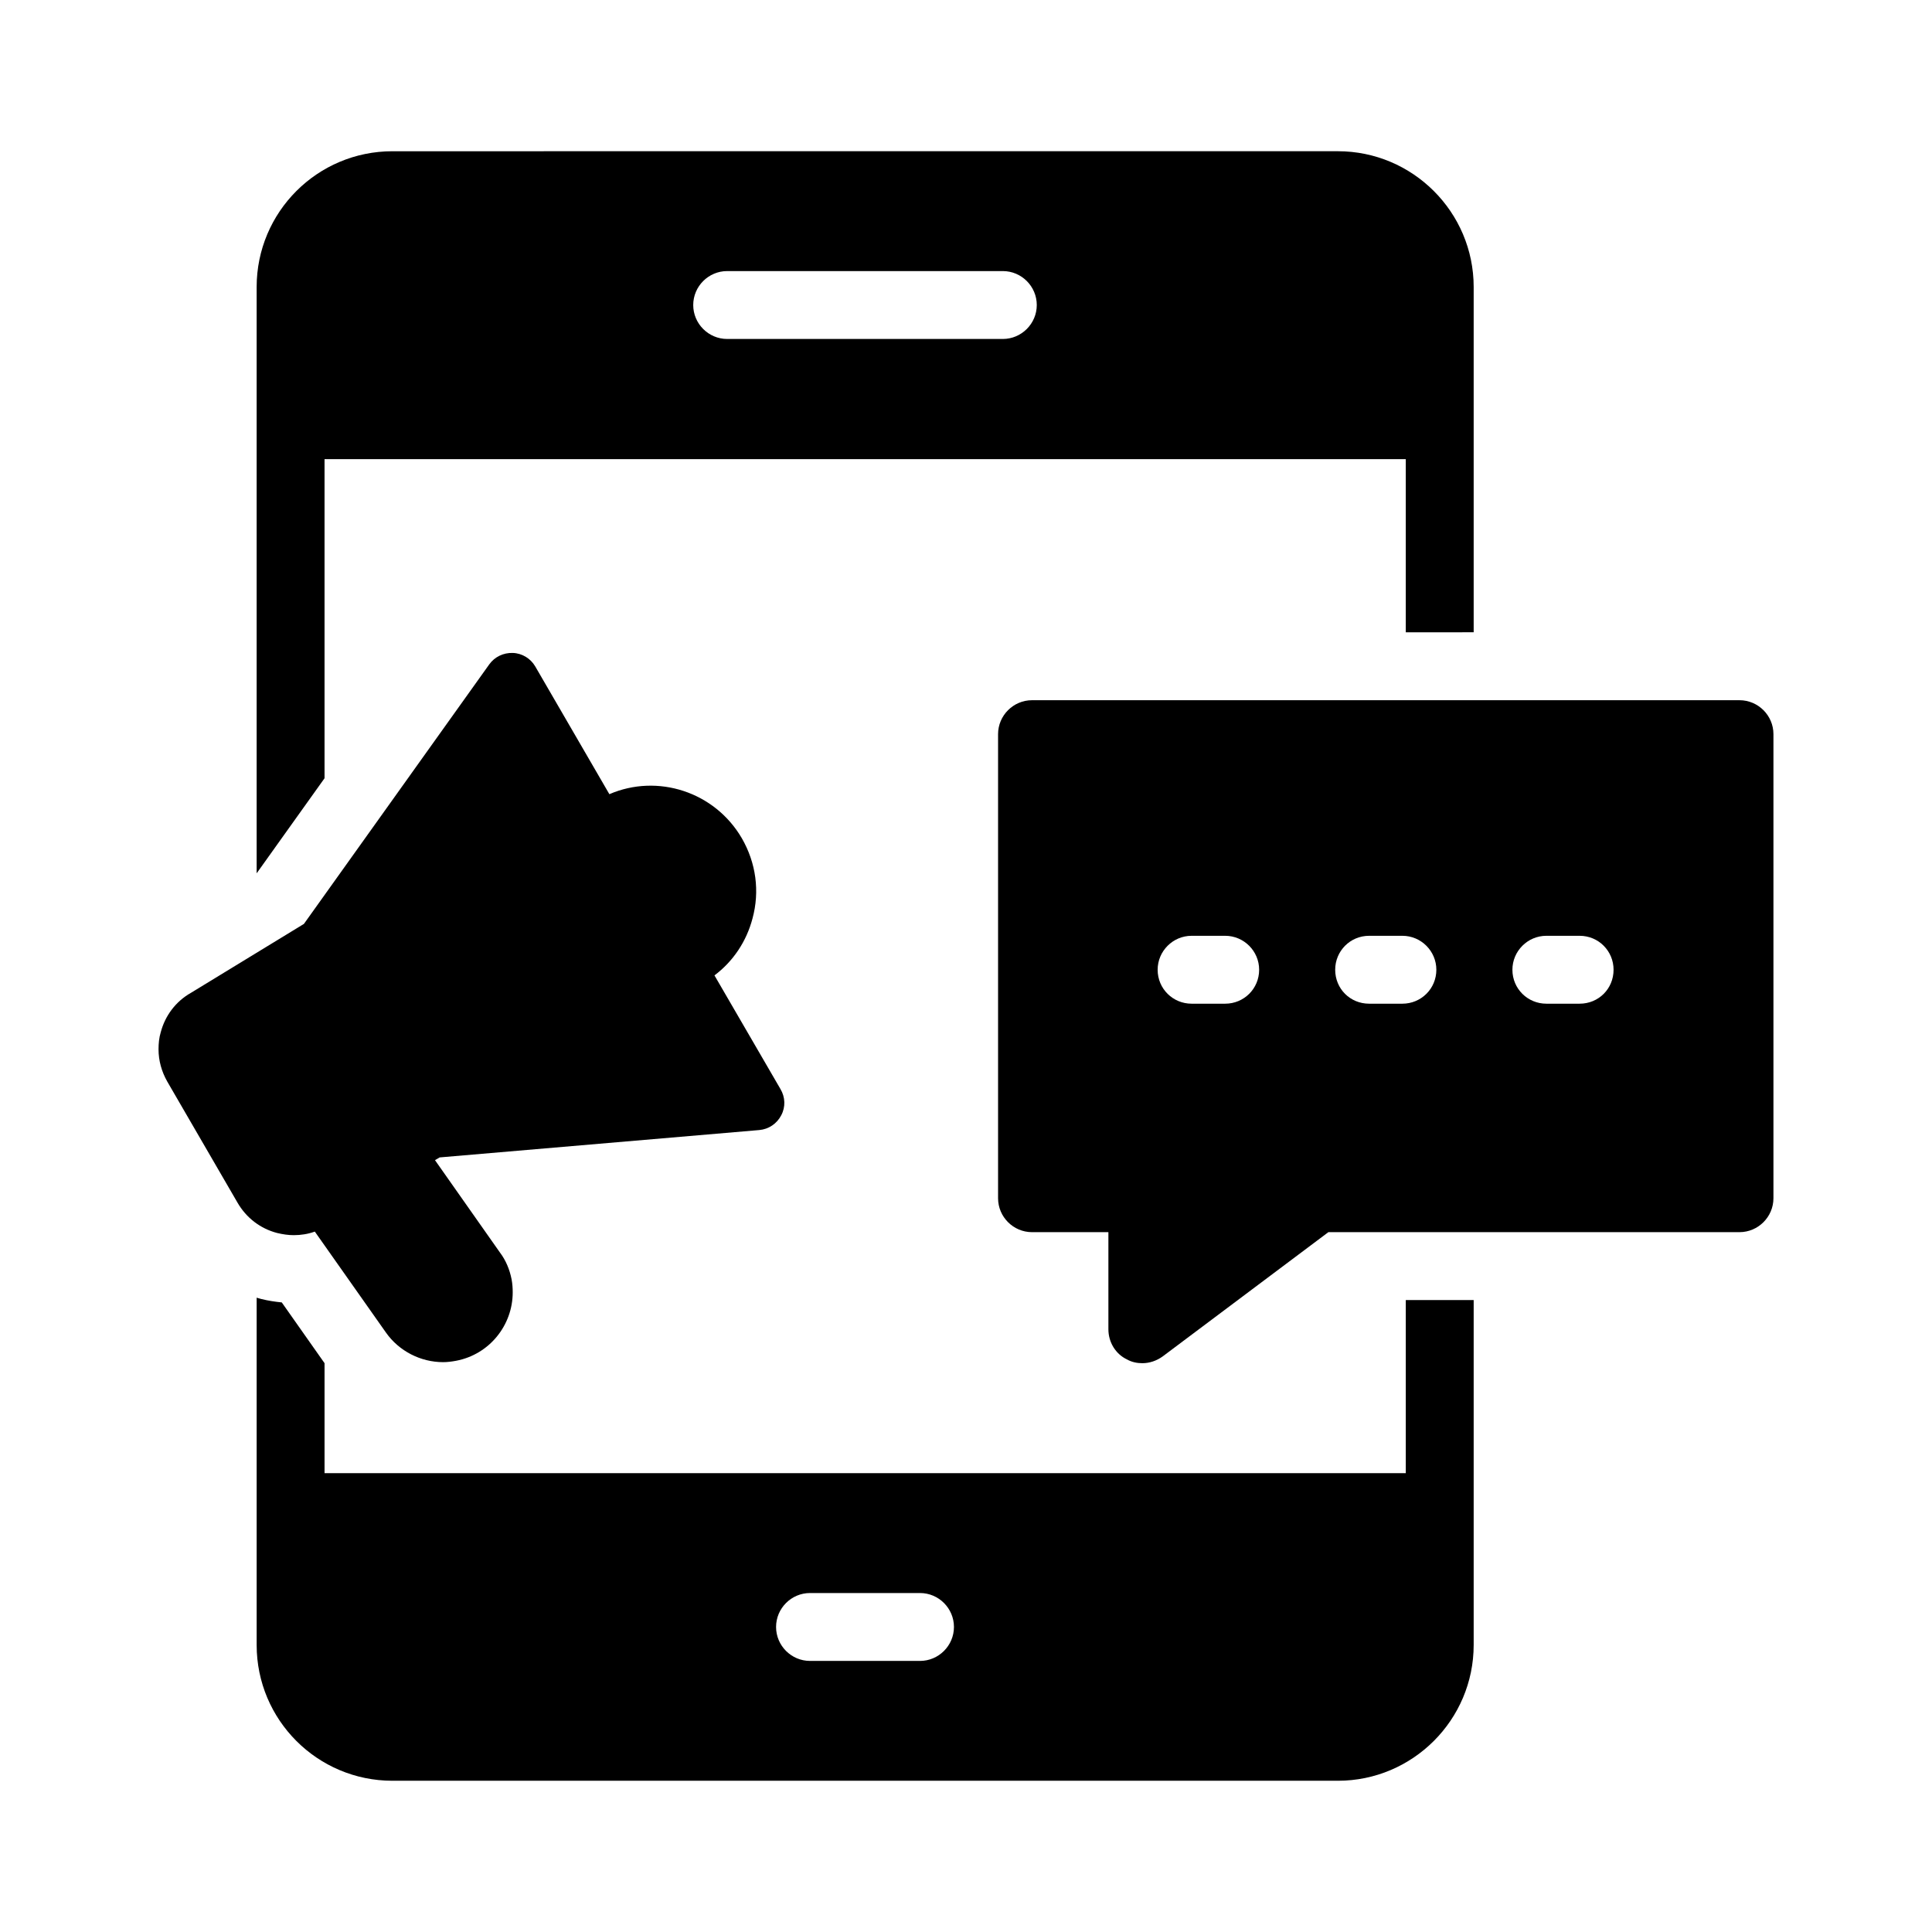
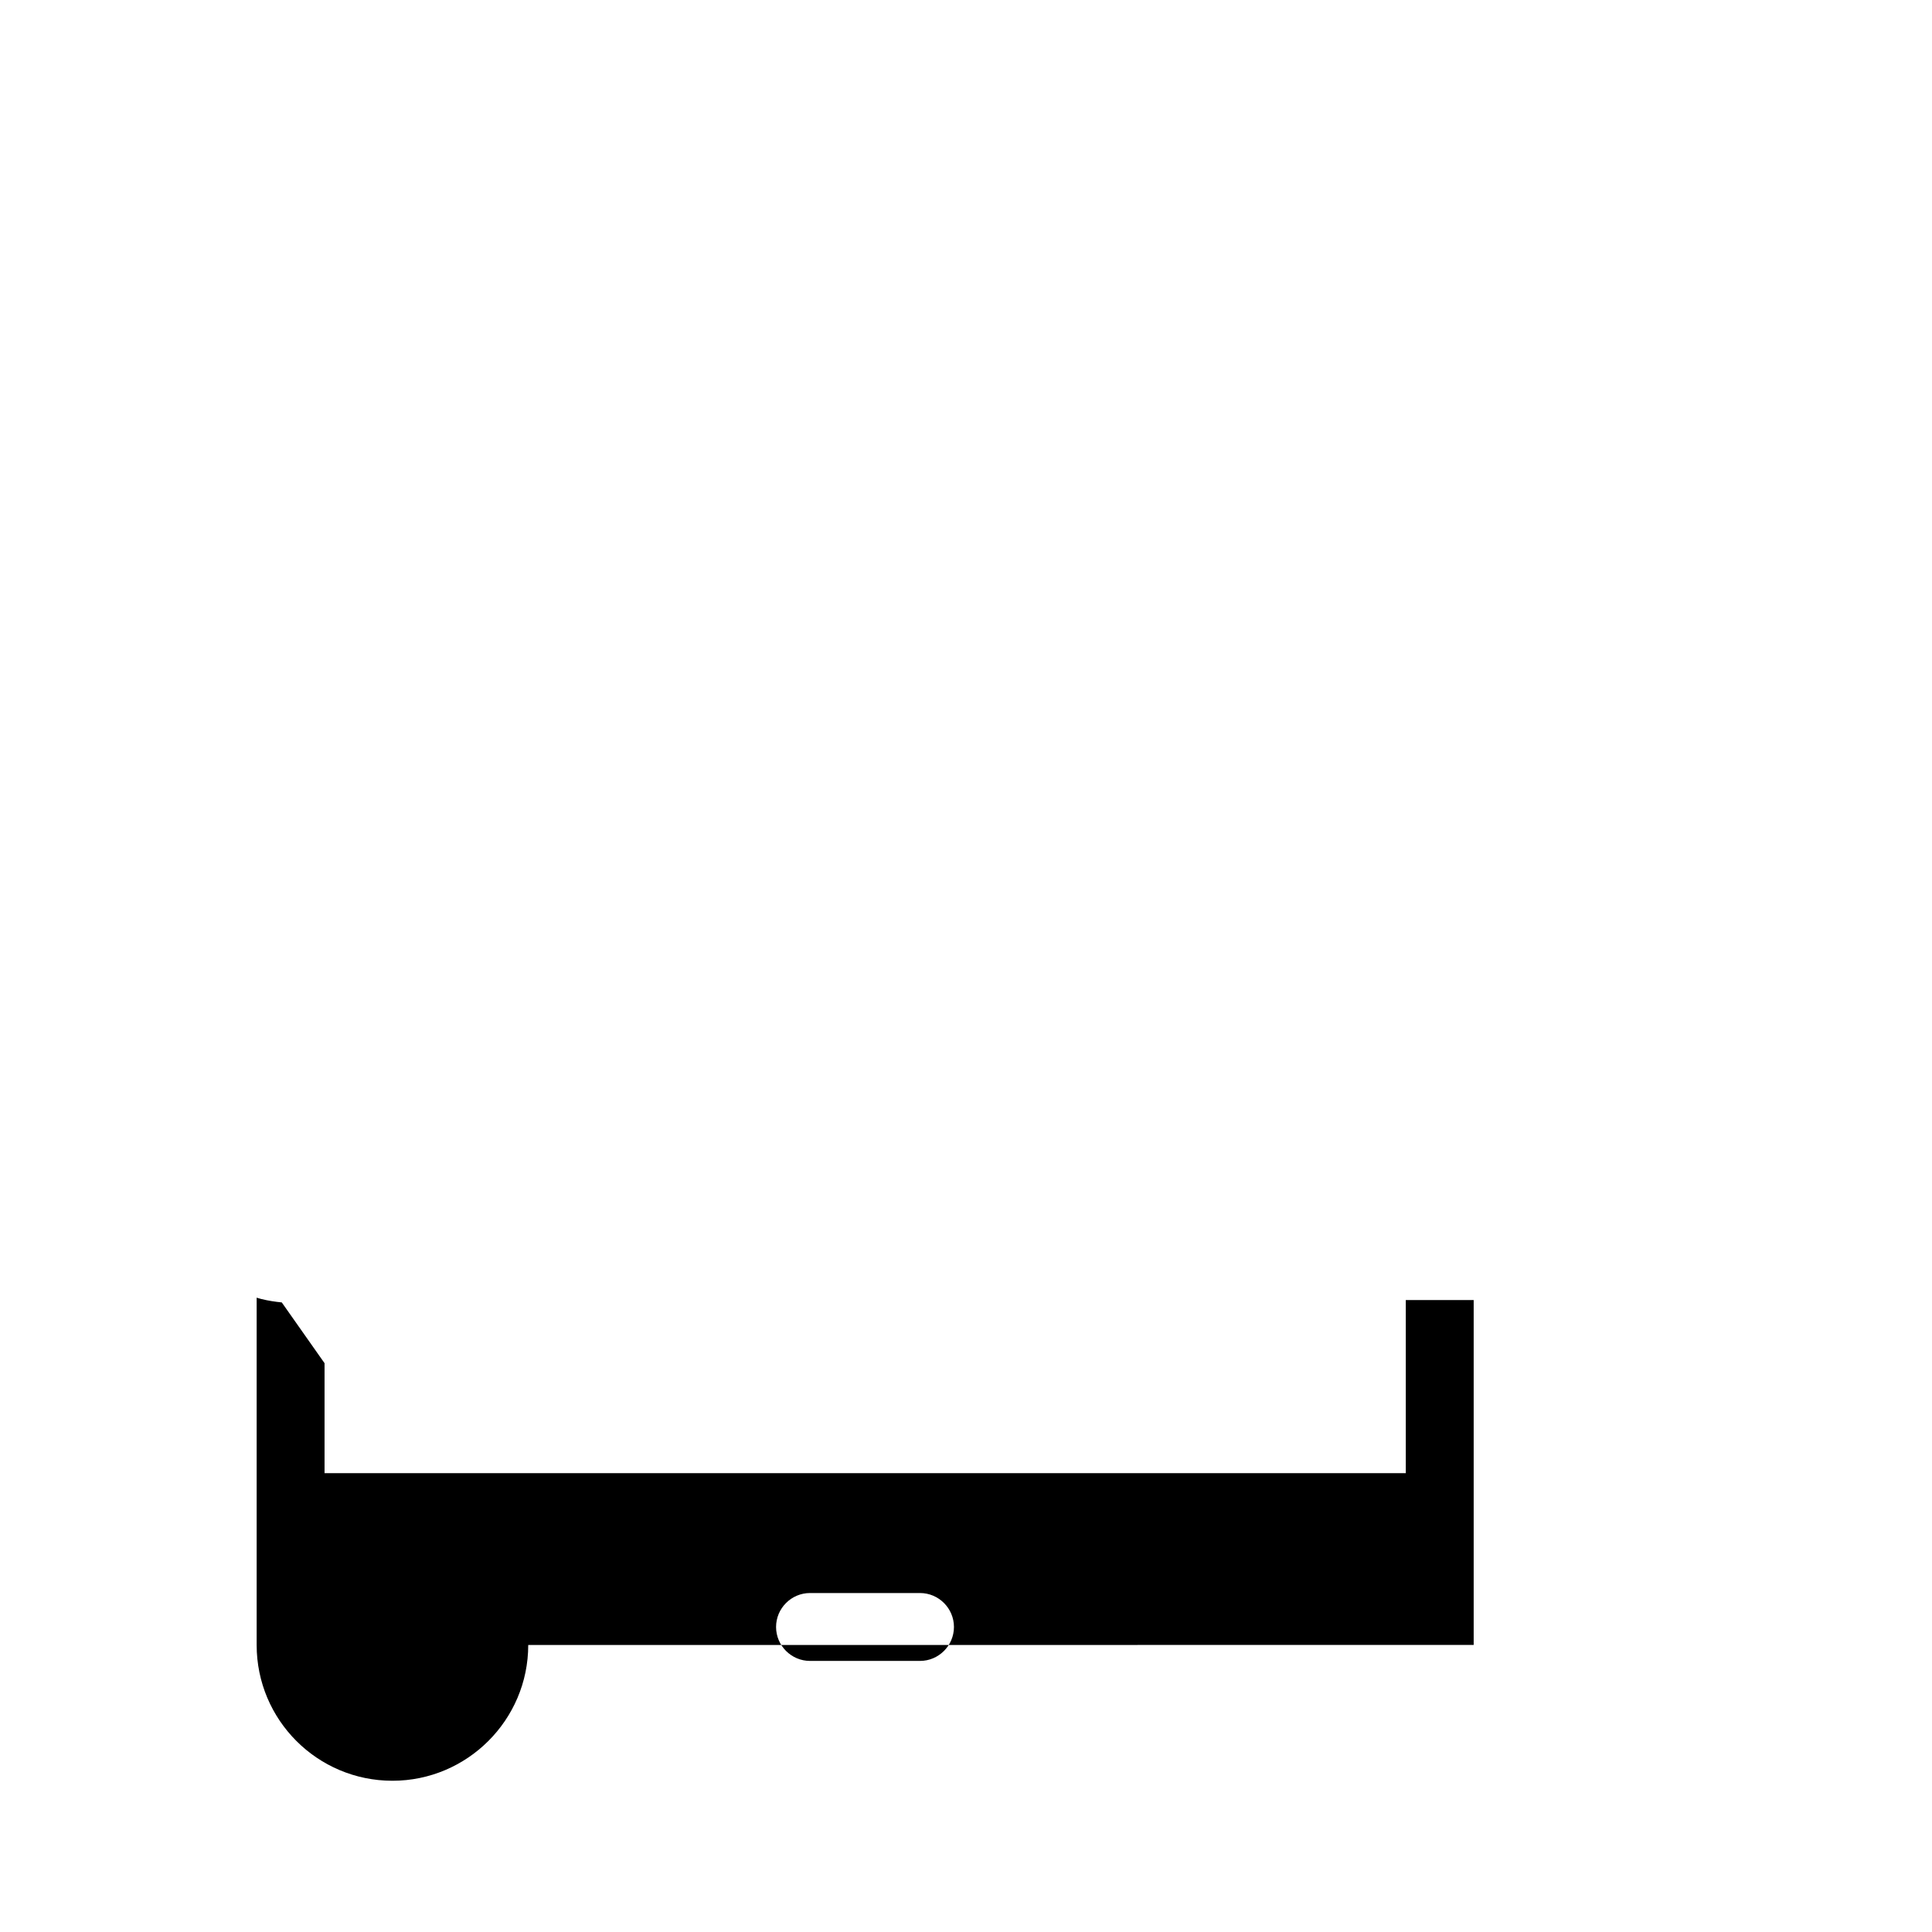
<svg xmlns="http://www.w3.org/2000/svg" fill="#000000" width="800px" height="800px" version="1.1" viewBox="144 144 512 512">
  <g>
-     <path d="m534.54 579.93v-91.406h-17.992v45.883h-286.54v-29.148l-11.336-16.105c-1.801-0.18-3.598-0.449-5.398-0.898-0.449-0.09-0.898-0.27-1.258-0.359v92.035c0 19.883 16.105 35.988 35.988 35.988h250.55c19.789 0 35.984-16.105 35.984-35.988zm-146.73 4.231h-29.148c-4.949 0-8.996-4.047-8.996-8.996 0-4.949 4.047-8.996 8.996-8.996h29.148c4.949 0 8.996 4.047 8.996 8.996 0 4.945-4.047 8.996-8.996 8.996z" />
-     <path d="m534.54 311.56v-91.496c0-19.883-16.195-35.988-35.988-35.988l-250.55 0.004c-19.883 0-35.988 16.105-35.988 35.988v155.37l17.992-25.191v-84.566h286.54v45.883zm-124.78-77.73h-73.051c-4.949 0-8.996-4.047-8.996-8.996 0-4.949 4.047-8.996 8.996-8.996h73.051c4.949 0 8.996 4.047 8.996 8.996 0 4.945-4.051 8.996-8.996 8.996z" />
-     <path d="m186.59 417.58c-0.434 1.449-0.578 2.973-0.578 4.496 0 2.973 0.797 5.875 2.32 8.559l18.641 32.133c2.32 3.988 6.019 6.82 10.445 7.981 1.523 0.363 2.973 0.582 4.426 0.582 1.887 0 3.769-0.289 5.586-0.945l18.859 26.766c3.481 4.934 9.211 7.832 15.16 7.832 1.09 0 2.25-0.145 3.41-0.363 8.848-1.668 15.016-9.43 15.016-18.133 0-1.086-0.074-2.25-0.289-3.41-0.508-2.613-1.523-5.078-3.117-7.18l-17.191-24.445 1.234-0.727 84.723-7.254c2.465-0.219 4.644-1.668 5.805-3.918 1.16-2.176 1.086-4.789-0.219-6.965l-17.48-30.102c4.934-3.699 8.488-8.996 10.082-15.086 1.957-7.184 0.941-14.727-2.828-21.254-7.18-12.332-22.34-17.191-35.105-11.68l-19.656-33.875c-1.234-2.102-3.481-3.481-5.949-3.555-2.465-0.074-4.789 1.016-6.238 3.047l-49.105 68.762-29.957 18.277c-4 2.262-6.832 6.035-7.992 10.457z" />
-     <path d="m613.98 461.54v-122.98c0-4.949-4.047-8.996-8.996-8.996h-187.49c-4.949 0-8.996 4.047-8.996 8.996v122.98c0 4.949 4.047 8.996 8.996 8.996h20.242v25.73c0 3.418 1.891 6.566 4.949 8.008 1.258 0.719 2.699 0.988 4.047 0.988 1.891 0 3.777-0.629 5.398-1.801l43.902-32.926h108.95c4.949 0 8.996-4.047 8.996-8.996zm-145.29-51.551h-8.906c-4.949 0-8.996-3.957-8.996-8.996 0-4.949 4.047-8.996 8.996-8.996h8.906c4.949 0 8.996 4.047 8.996 8.996 0 5.039-4.047 8.996-8.996 8.996zm46.961 0h-8.816c-5.039 0-8.996-3.957-8.996-8.996 0-4.949 3.957-8.996 8.996-8.996h8.816c4.949 0 8.996 4.047 8.996 8.996 0 5.039-4.047 8.996-8.996 8.996zm46.965 0h-8.816c-4.949 0-8.996-3.957-8.996-8.996 0-4.949 4.047-8.996 8.996-8.996h8.816c5.039 0 8.996 4.047 8.996 8.996 0 5.039-3.961 8.996-8.996 8.996z" />
+     <path d="m534.54 579.93v-91.406h-17.992v45.883h-286.54v-29.148l-11.336-16.105c-1.801-0.18-3.598-0.449-5.398-0.898-0.449-0.09-0.898-0.27-1.258-0.359v92.035c0 19.883 16.105 35.988 35.988 35.988c19.789 0 35.984-16.105 35.984-35.988zm-146.73 4.231h-29.148c-4.949 0-8.996-4.047-8.996-8.996 0-4.949 4.047-8.996 8.996-8.996h29.148c4.949 0 8.996 4.047 8.996 8.996 0 4.945-4.047 8.996-8.996 8.996z" />
  </g>
</svg>